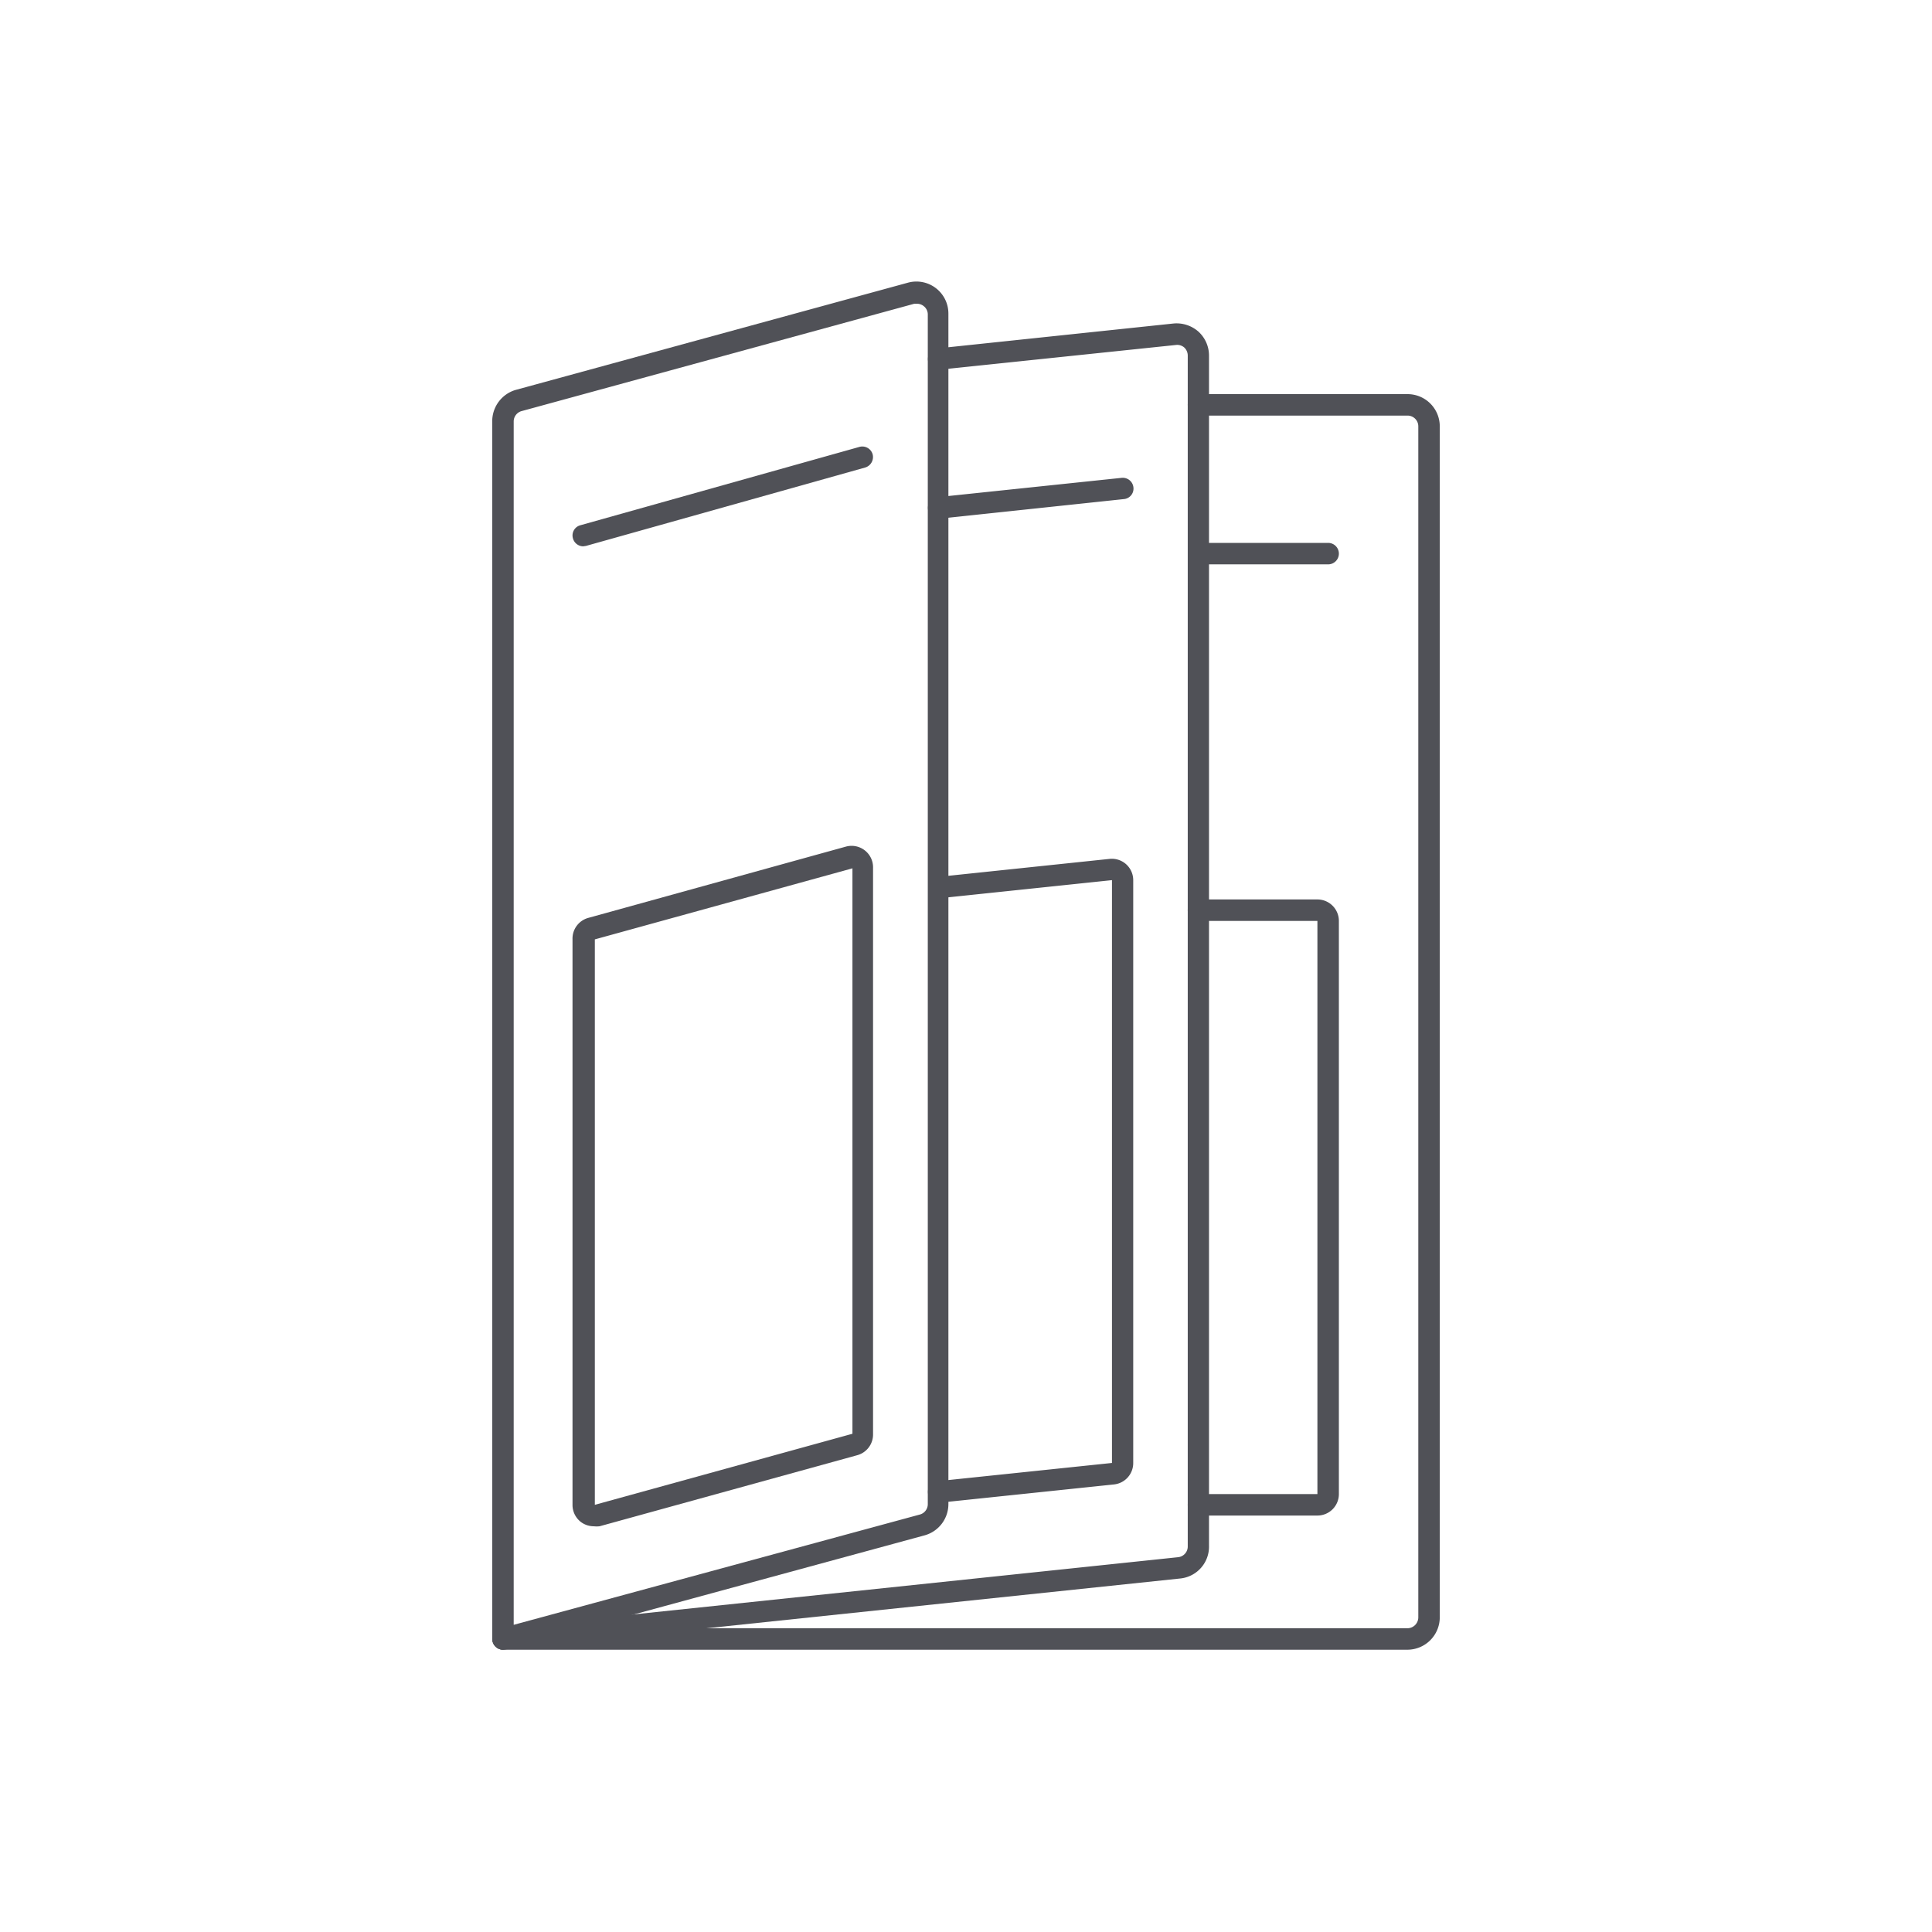
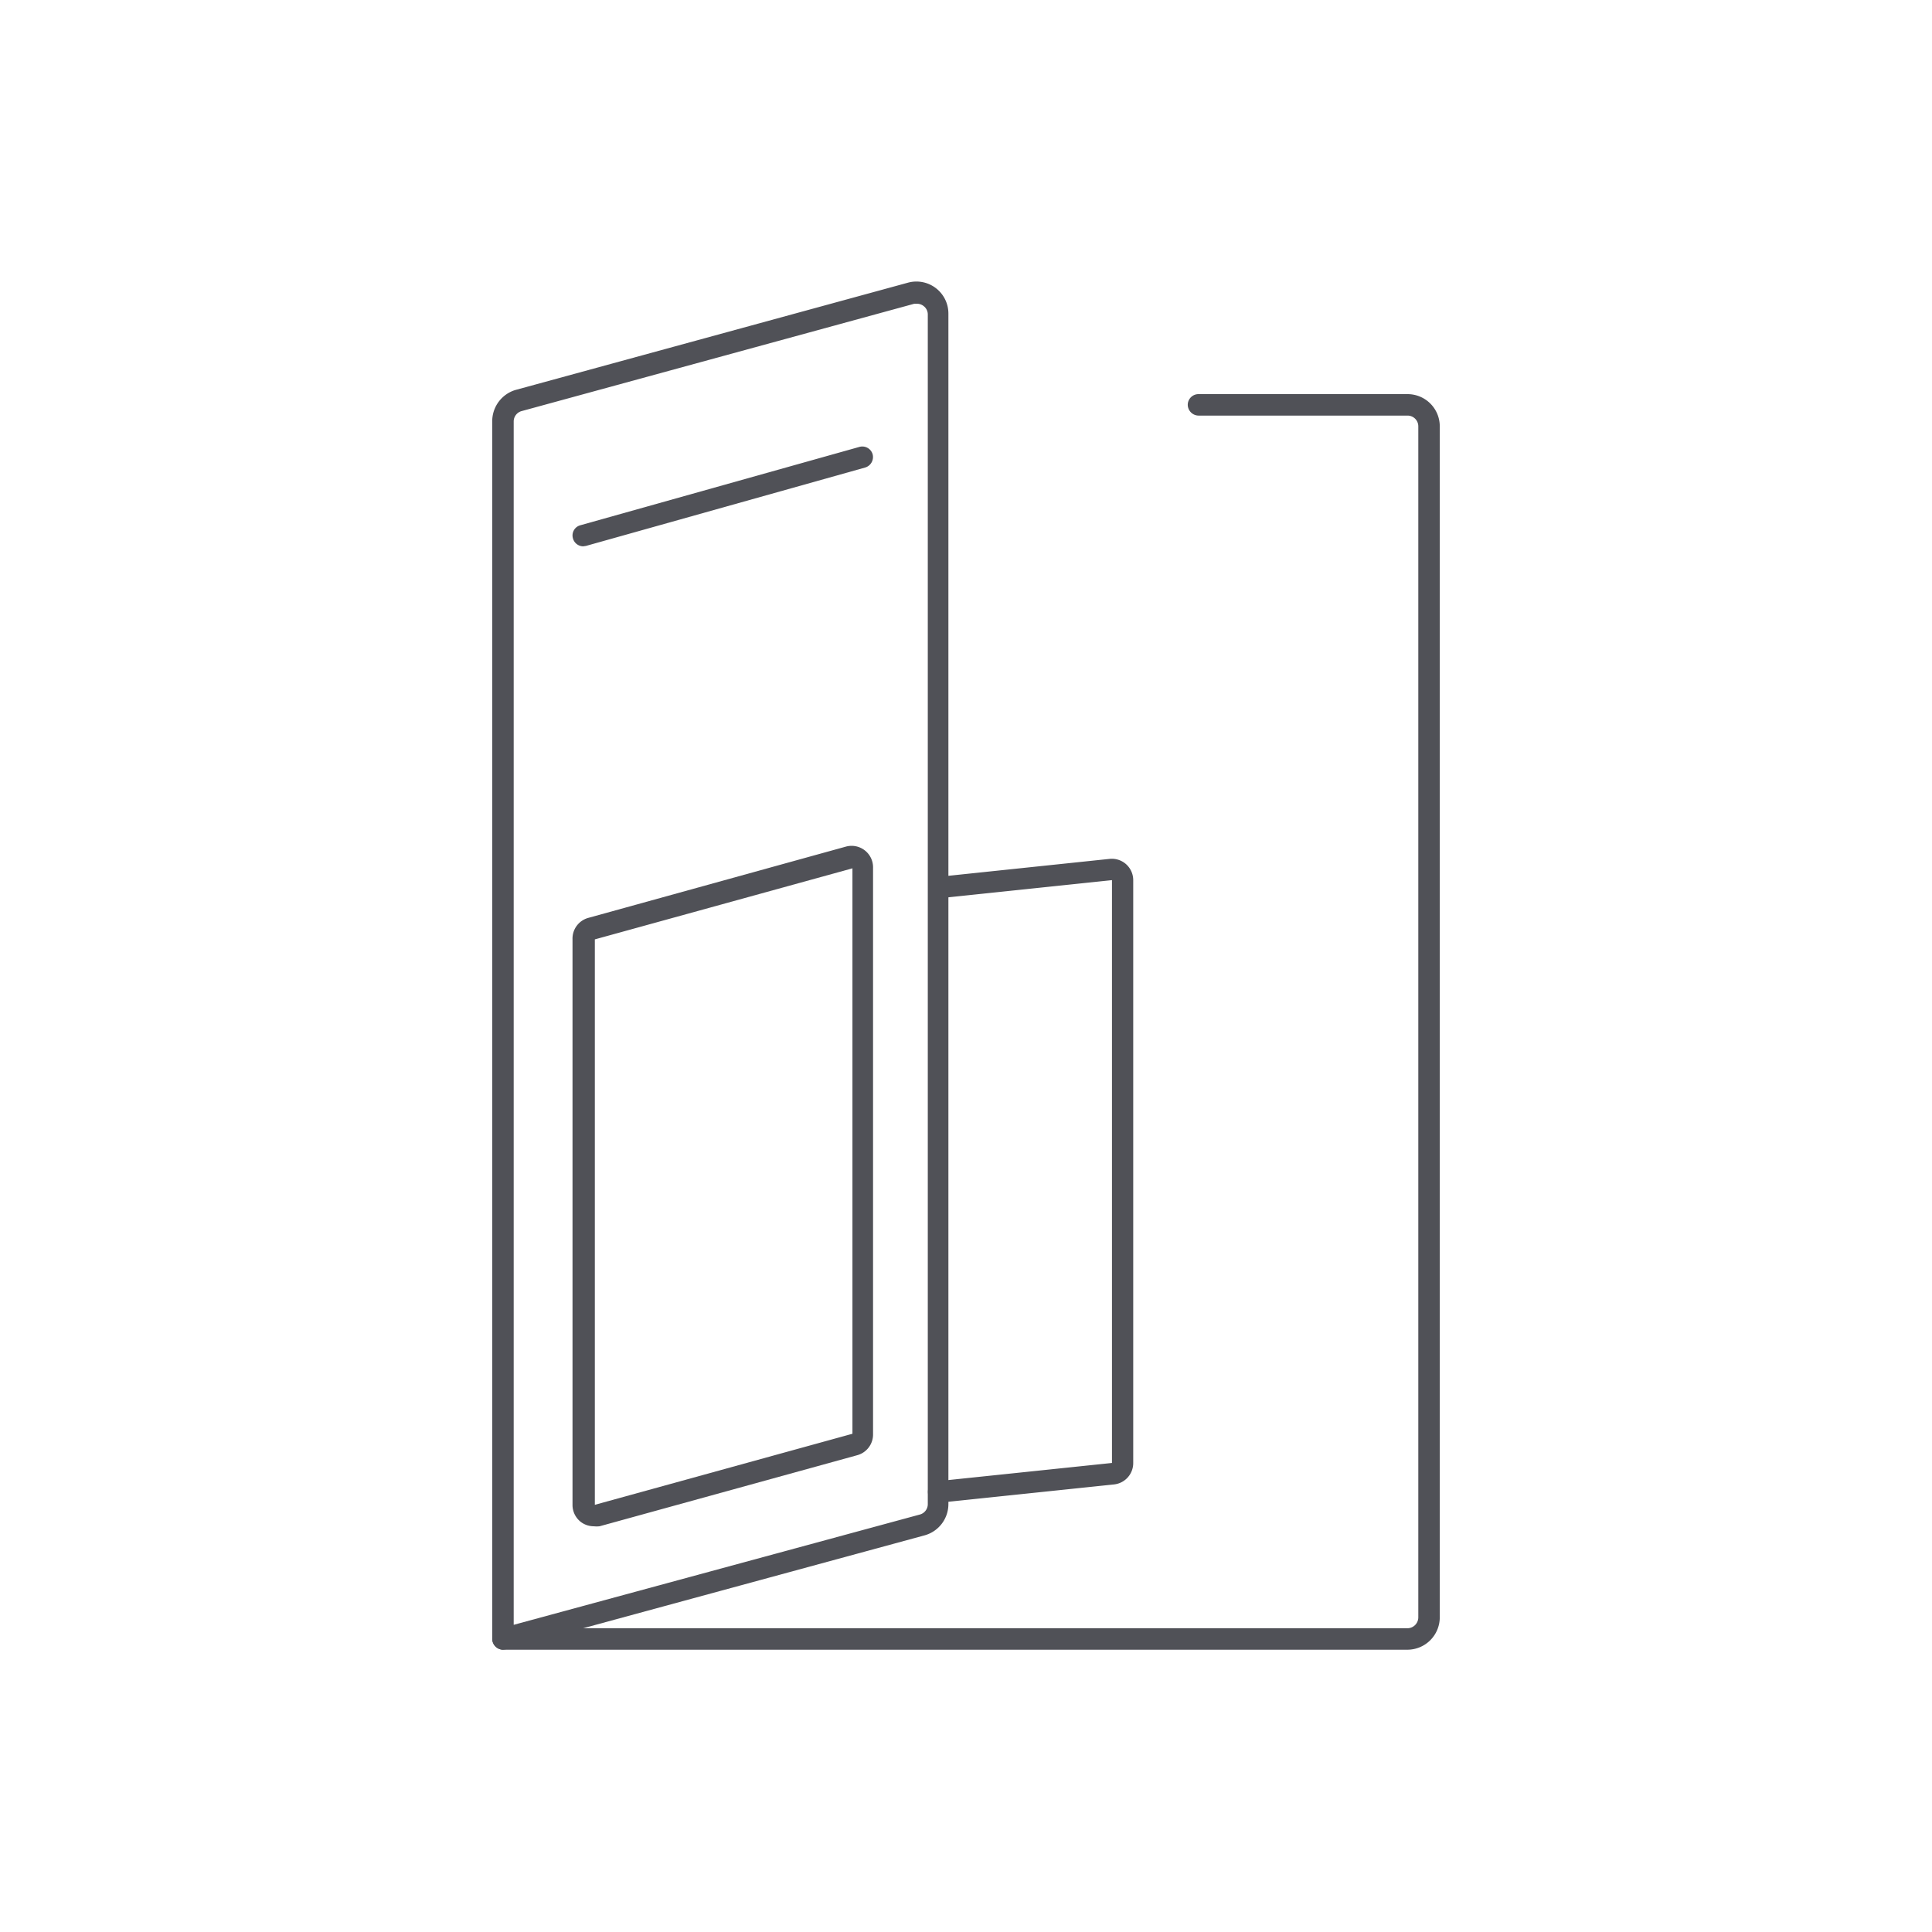
<svg xmlns="http://www.w3.org/2000/svg" viewBox="0 0 90 90">
  <defs>
    <style>.a{fill:#505157;}</style>
  </defs>
  <title>Leaflet</title>
  <path class="a" d="M65.57,76.85H23.43a.51.51,0,0,1-.5-.5.5.5,0,0,1,.5-.5H65.57a.51.51,0,0,0,.5-.5V19.86a.5.5,0,0,0-.5-.5H55.83a.51.51,0,0,1-.5-.5.5.5,0,0,1,.5-.5h9.74a1.5,1.5,0,0,1,1.5,1.5V75.35A1.51,1.51,0,0,1,65.57,76.85Z" />
-   <path class="a" d="M61.37,70.6H55.83a.5.5,0,0,1-.5-.5.51.51,0,0,1,.5-.5h5.54V42.9H55.83a.5.5,0,0,1,0-1h5.54a1,1,0,0,1,1,1V69.6A1,1,0,0,1,61.37,70.6Z" />
-   <path class="a" d="M61.87,26.29h-6a.5.5,0,0,1,0-1h6a.5.5,0,0,1,0,1Z" />
-   <path class="a" d="M23.43,76.85a.49.49,0,0,1-.49-.45.5.5,0,0,1,.44-.55l31.5-3.31a.5.5,0,0,0,.45-.5V16.56a.52.52,0,0,0-.16-.37.5.5,0,0,0-.39-.12l-11,1.15a.49.49,0,0,1-.55-.44.5.5,0,0,1,.44-.55l11-1.16a1.54,1.54,0,0,1,1.16.38,1.51,1.51,0,0,1,.49,1.11V72A1.49,1.49,0,0,1,55,73.53l-31.5,3.31Z" />
  <path class="a" d="M43.72,70a.49.49,0,0,1-.49-.45.5.5,0,0,1,.44-.55l8.13-.85V41l-8,.84a.49.49,0,0,1-.55-.44.5.5,0,0,1,.44-.55l8-.84a1,1,0,0,1,.77.25,1,1,0,0,1,.33.74V68.15a1,1,0,0,1-.89,1L43.78,70Z" />
-   <path class="a" d="M43.72,24.16a.49.49,0,0,1-.49-.45.5.5,0,0,1,.44-.55l8.58-.9a.5.5,0,0,1,.55.45.49.49,0,0,1-.45.54l-8.57.91Z" />
  <path class="a" d="M23.43,76.85a.52.52,0,0,1-.5-.5V19.62A1.52,1.52,0,0,1,24,18.17l18.29-5a1.49,1.49,0,0,1,1.89,1.44V70.07a1.51,1.51,0,0,1-1.1,1.45L23.56,76.83Zm19.3-62.7-.14,0-18.29,5a.5.5,0,0,0-.37.48V75.69l18.93-5.14a.5.5,0,0,0,.36-.48V14.65a.49.49,0,0,0-.19-.39A.5.5,0,0,0,42.73,14.15Z" />
  <path class="a" d="M27.66,71.1a1,1,0,0,1-.6-.2,1,1,0,0,1-.39-.8V43.76a1,1,0,0,1,.73-1l12-3.32a1,1,0,0,1,1.27,1V66.79a1,1,0,0,1-.74,1l-12,3.31A1.24,1.24,0,0,1,27.66,71.1ZM39.71,40.45l-12,3.31V70.1l12-3.31V40.45Zm0,0ZM39.58,40h0Z" />
  <path class="a" d="M27.17,25.45a.5.5,0,0,1-.48-.37.49.49,0,0,1,.34-.61l13-3.65a.5.5,0,0,1,.62.34.51.51,0,0,1-.35.62l-13,3.65Z" />
</svg>